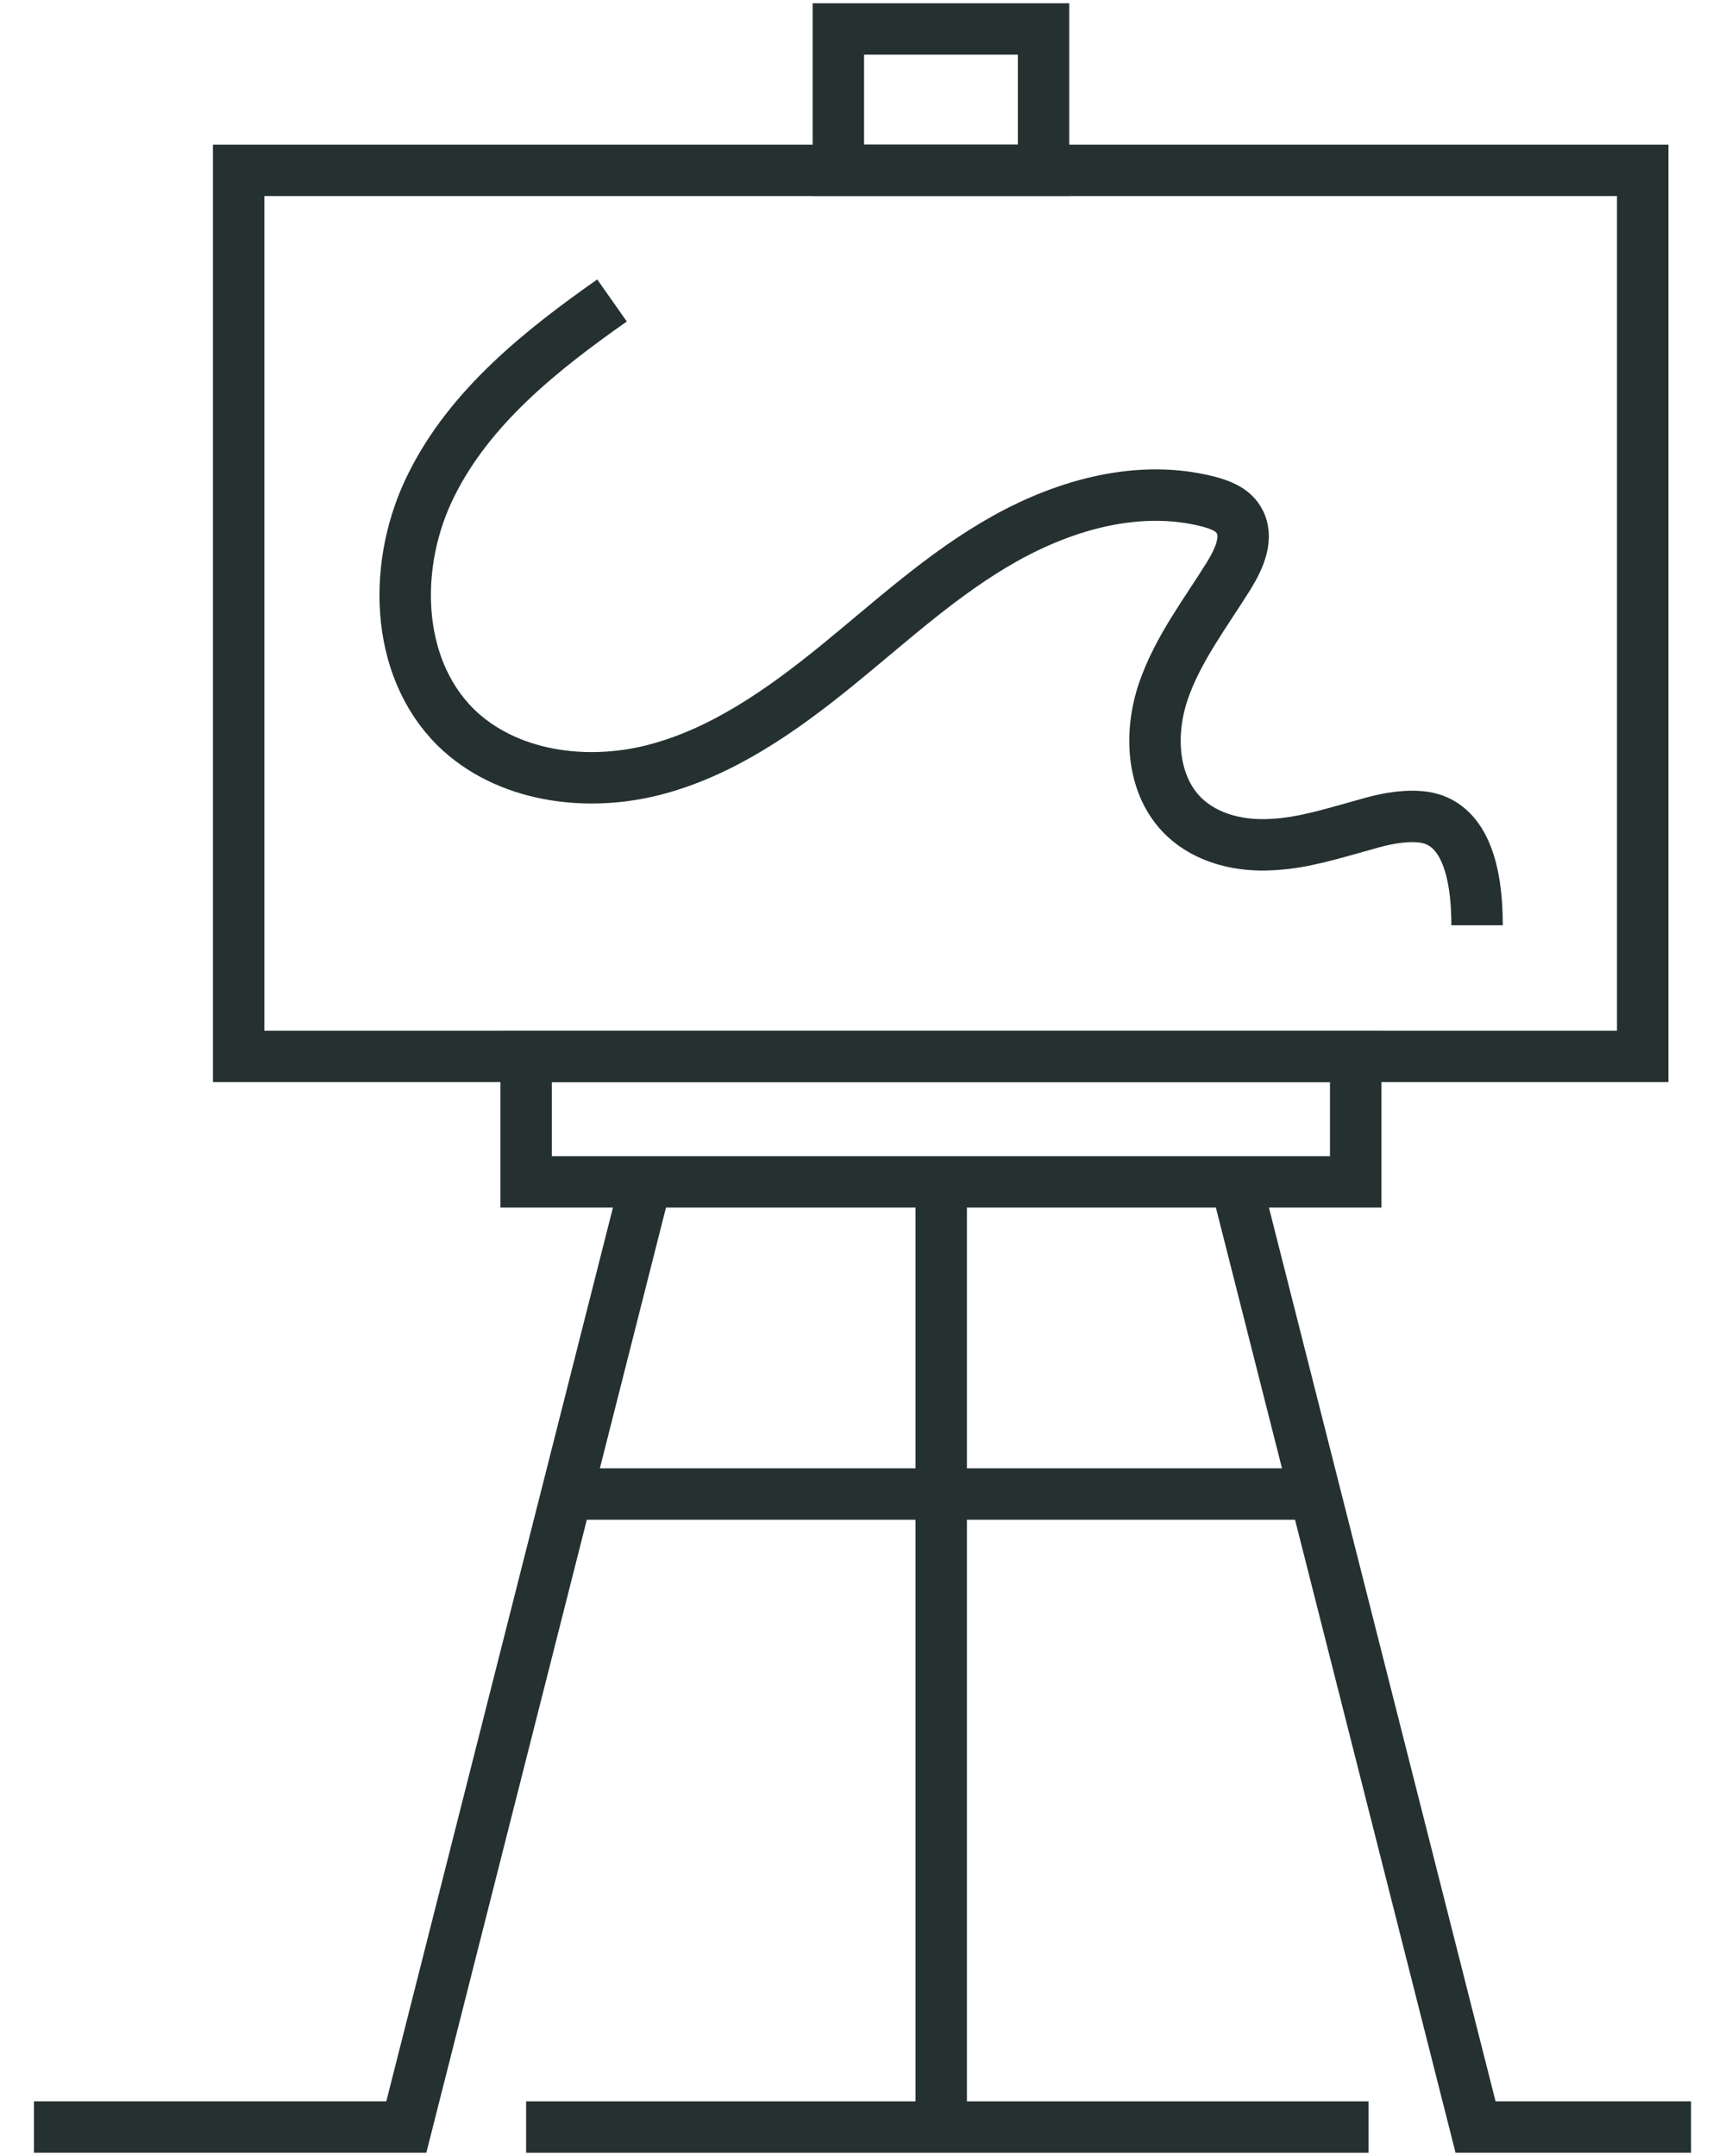
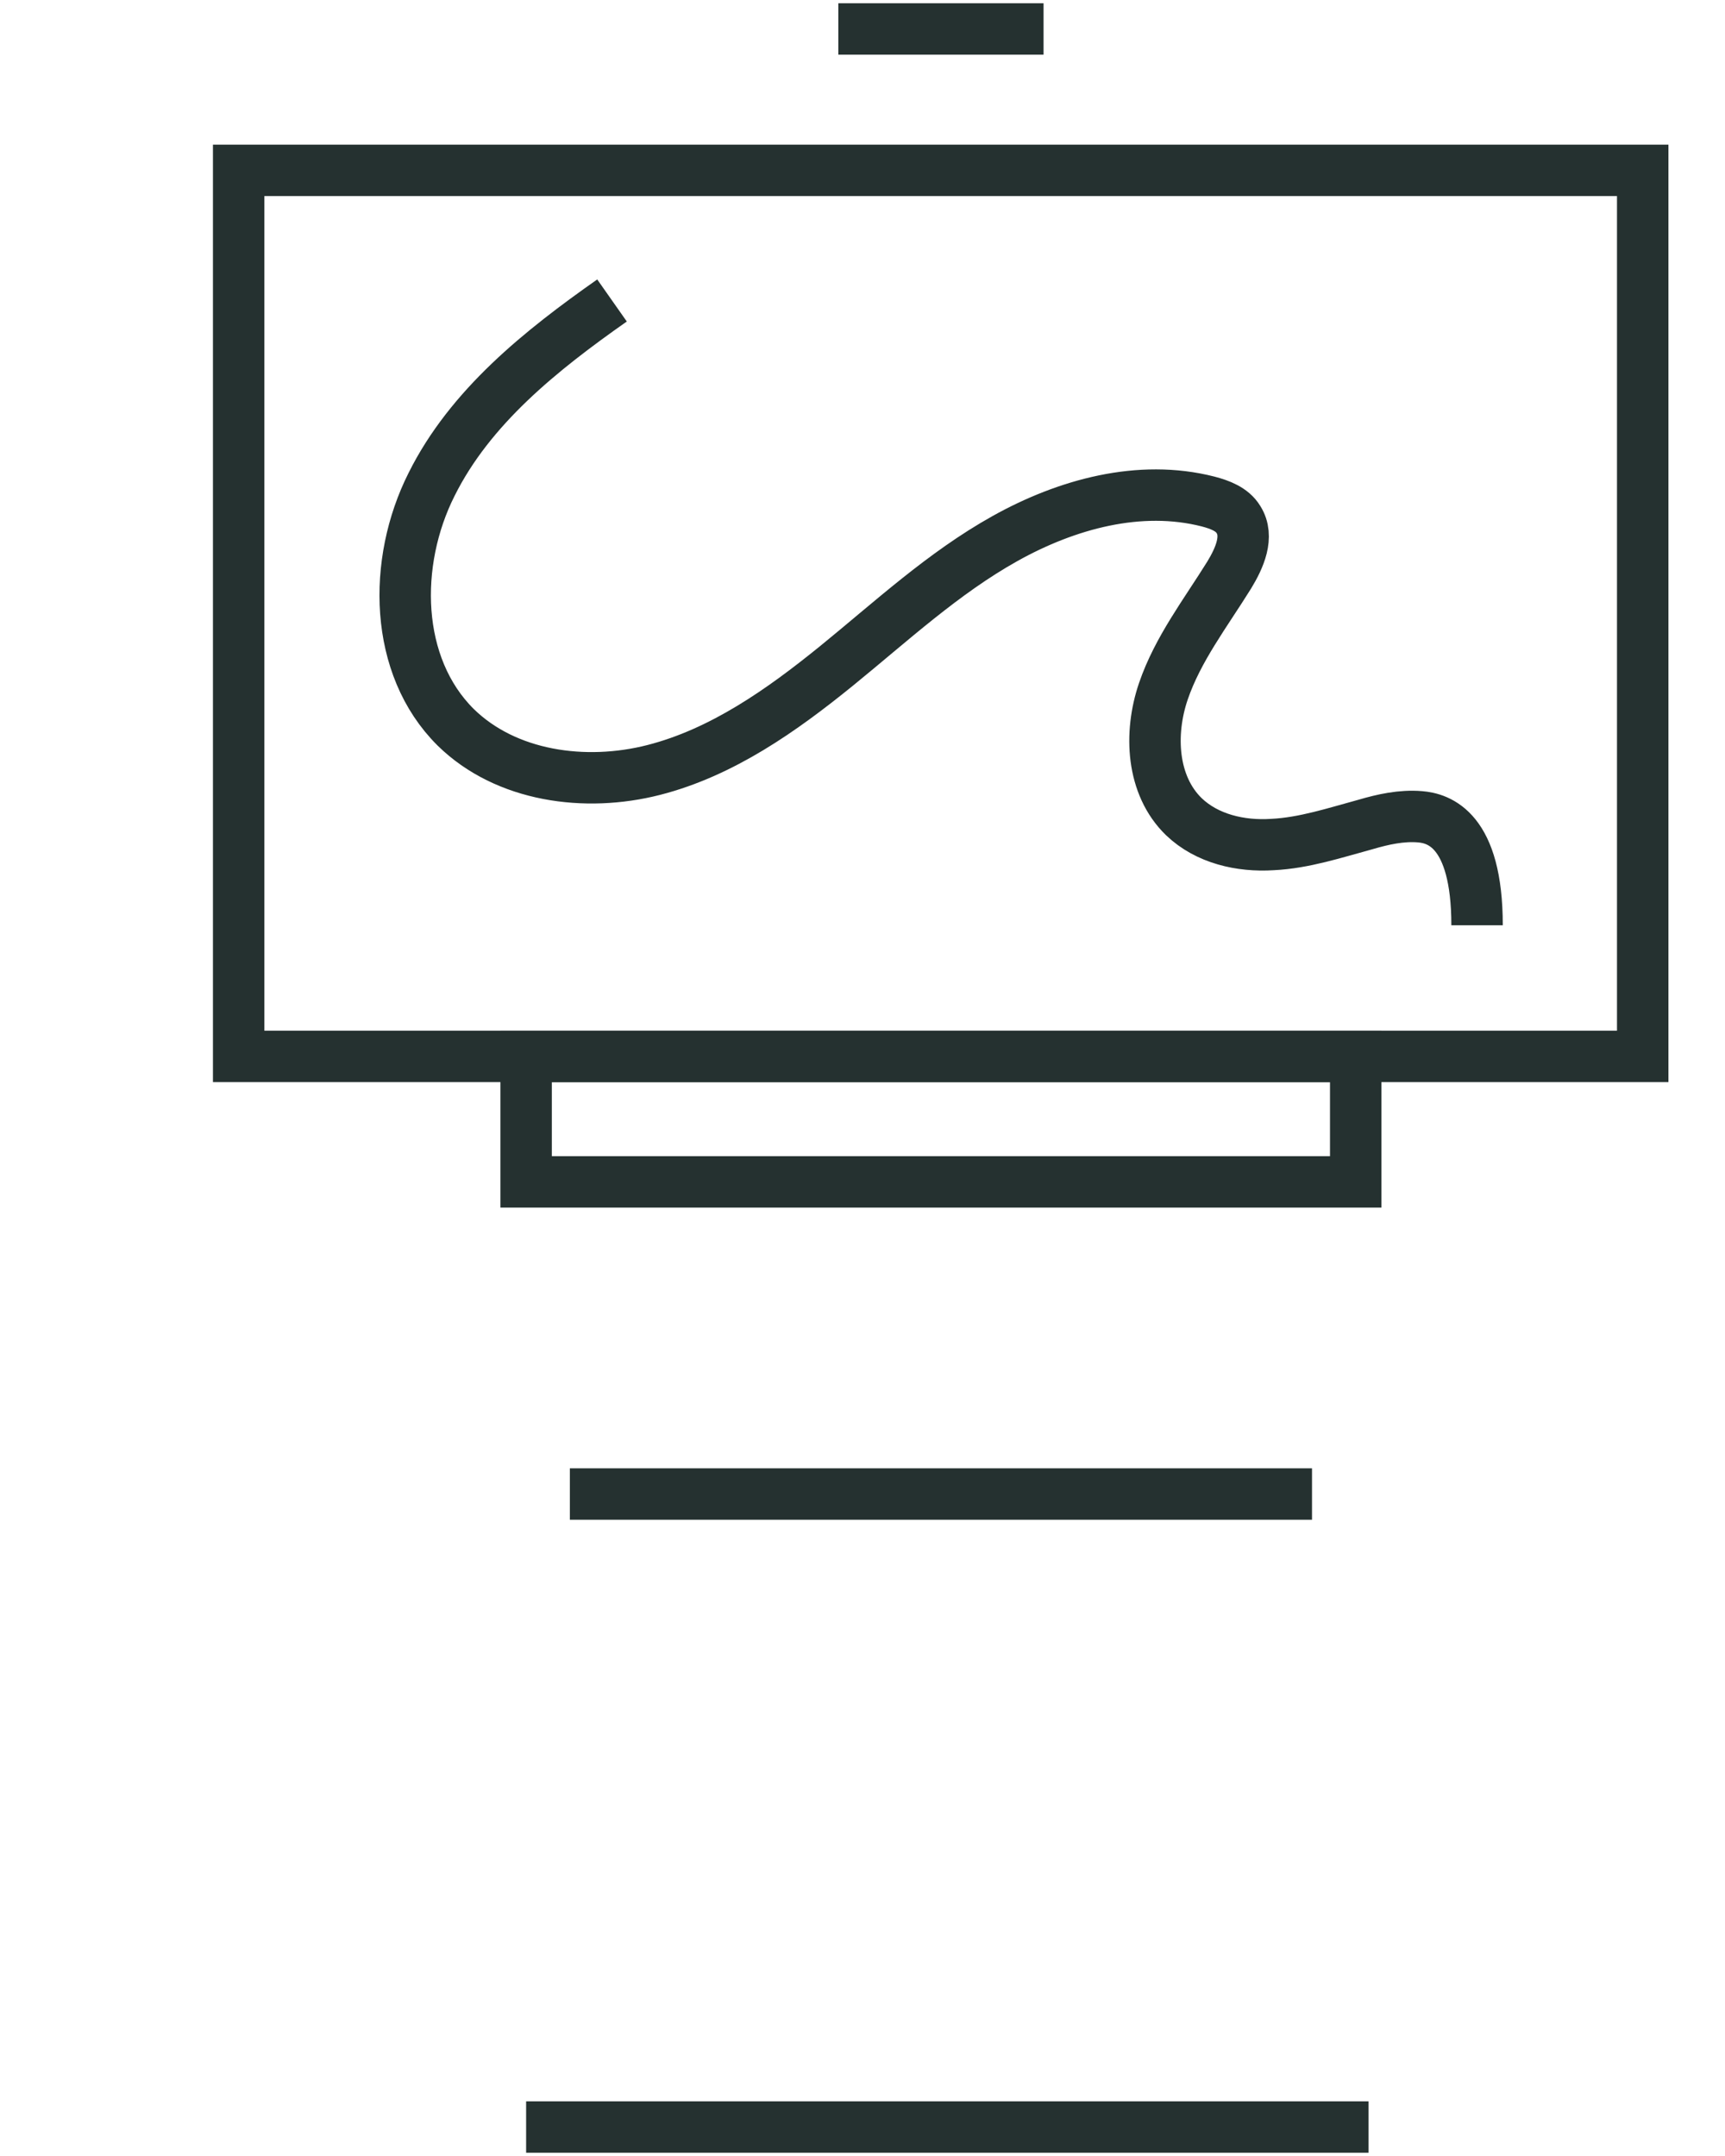
<svg xmlns="http://www.w3.org/2000/svg" width="48" height="60" viewBox="0 0 48 60" fill="none">
-   <path d="M26.19 32.891V59.194" stroke="#253130" stroke-width="1.431" stroke-miterlimit="10" />
-   <path d="M34.39 32.891L41.059 59.194H47.055" stroke="#253130" stroke-width="1.431" stroke-miterlimit="10" />
  <path d="M15.857 41.578H36.508" stroke="#253130" stroke-width="1.431" stroke-miterlimit="10" />
  <path d="M37.724 29.399H14.64V32.891H37.724V29.399Z" stroke="#253130" stroke-width="1.431" stroke-miterlimit="10" />
-   <path d="M29.038 0.806H23.328V4.741H29.038V0.806Z" stroke="#253130" stroke-width="1.431" stroke-miterlimit="10" />
+   <path d="M29.038 0.806H23.328H29.038V0.806Z" stroke="#253130" stroke-width="1.431" stroke-miterlimit="10" />
  <path d="M45.71 4.741H6.641V29.399H45.71V4.741Z" stroke="#253130" stroke-width="1.431" stroke-miterlimit="10" />
-   <path d="M17.975 32.891L11.306 59.194H0.945" stroke="#253130" stroke-width="1.431" stroke-miterlimit="10" />
  <path d="M14.64 59.194H38.082" stroke="#253130" stroke-width="1.431" stroke-miterlimit="10" />
  <path d="M17.03 8.362C15.055 9.75 13.081 11.324 12.007 13.485C10.92 15.646 10.963 18.537 12.68 20.24C14.082 21.614 16.286 21.914 18.189 21.428C20.093 20.941 21.753 19.768 23.27 18.537C24.801 17.292 26.247 15.947 27.964 14.988C29.681 14.029 31.713 13.471 33.617 13.957C33.946 14.043 34.289 14.172 34.461 14.458C34.762 14.931 34.49 15.532 34.203 16.004C33.545 17.063 32.772 18.065 32.372 19.238C31.971 20.412 32.042 21.857 32.944 22.73C33.588 23.345 34.518 23.56 35.406 23.503C36.293 23.46 37.151 23.174 37.996 22.945C38.482 22.802 38.998 22.687 39.513 22.73C40.028 22.773 41.101 23.073 41.101 25.75" stroke="#253130" stroke-width="1.431" stroke-miterlimit="10" />
</svg>